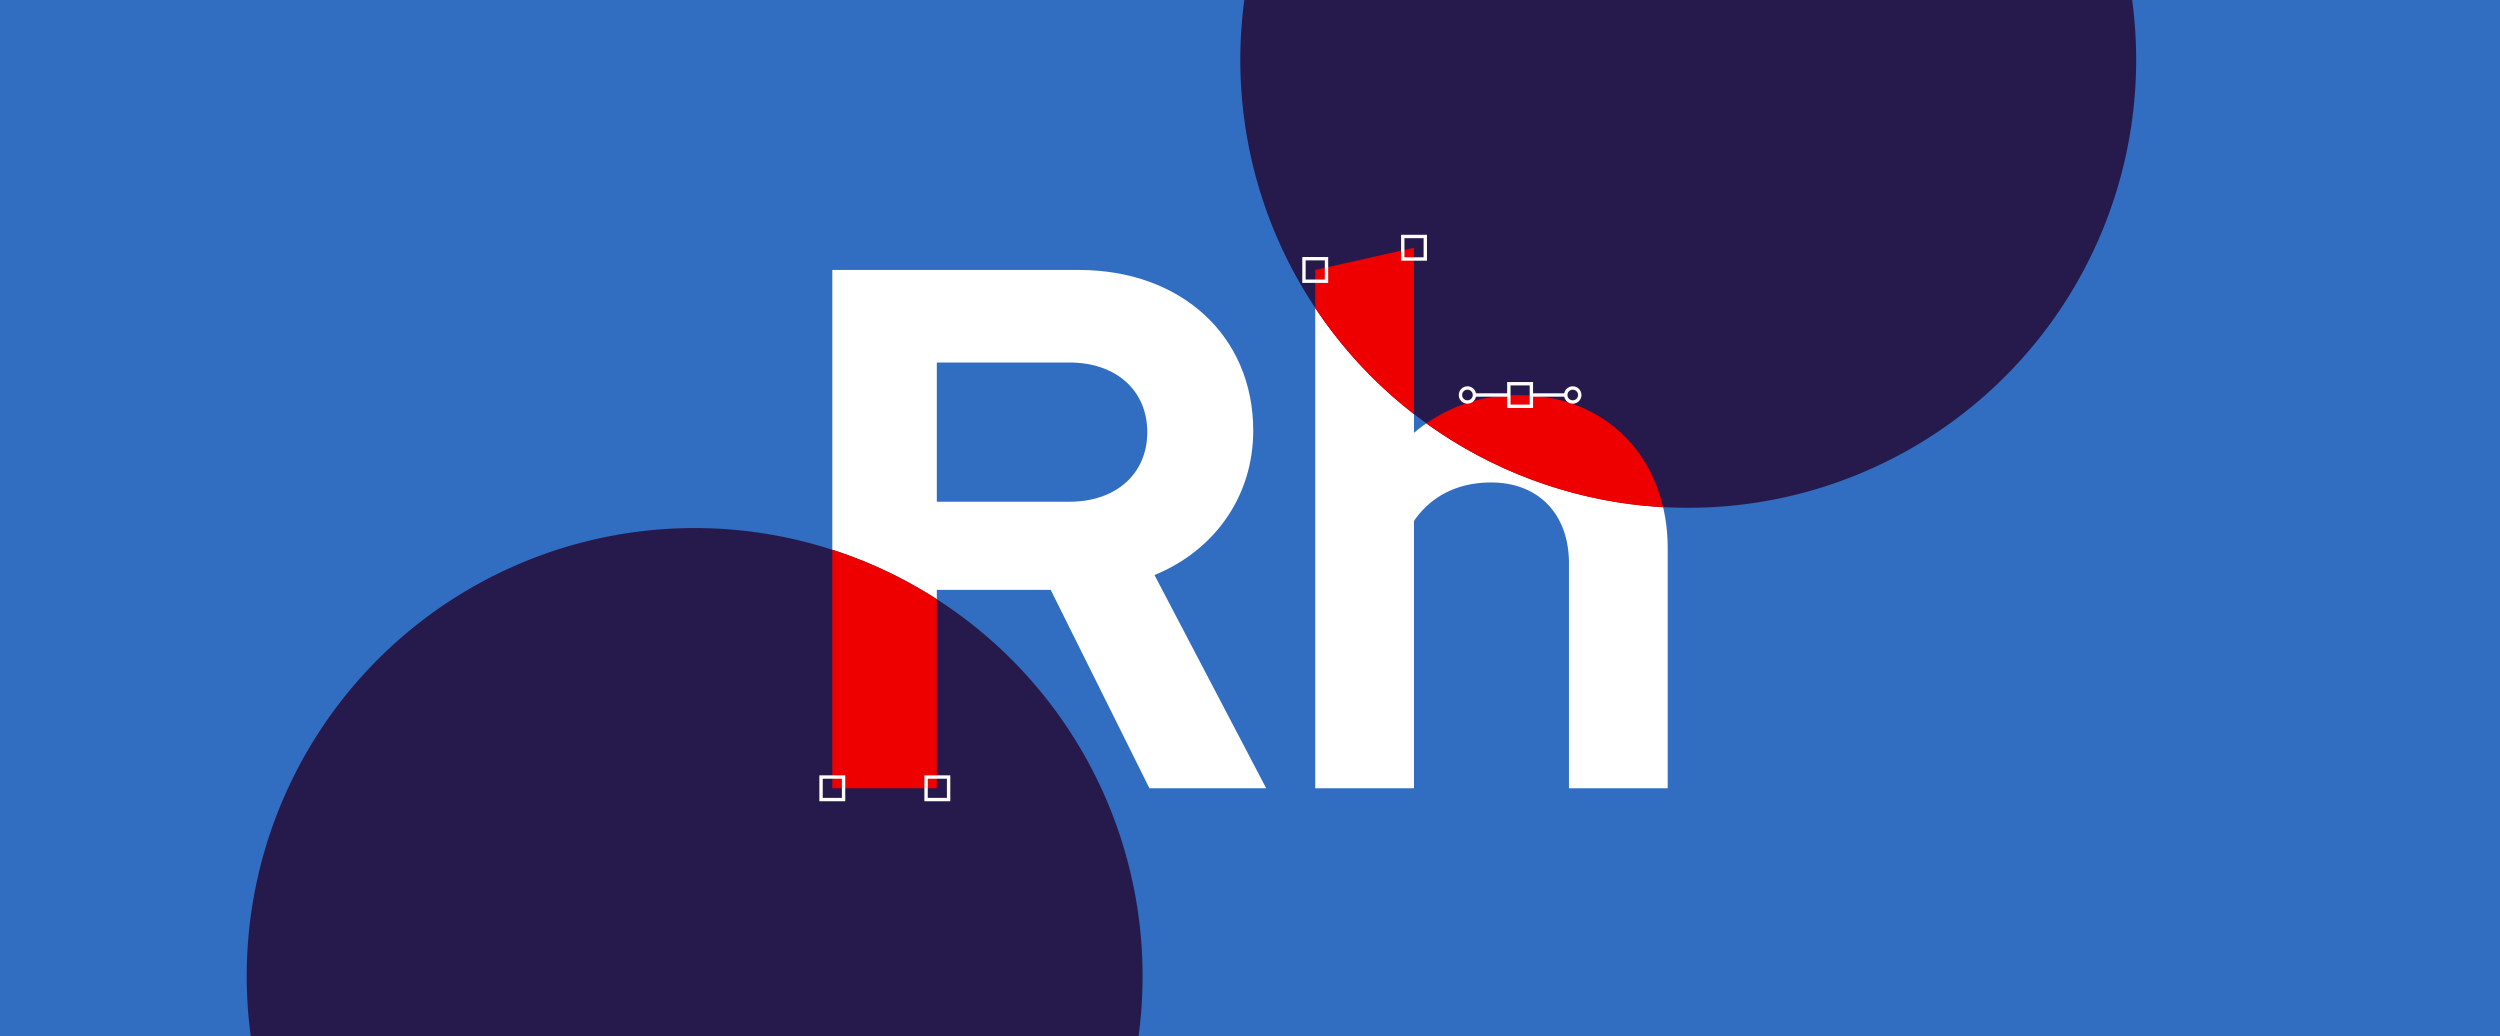
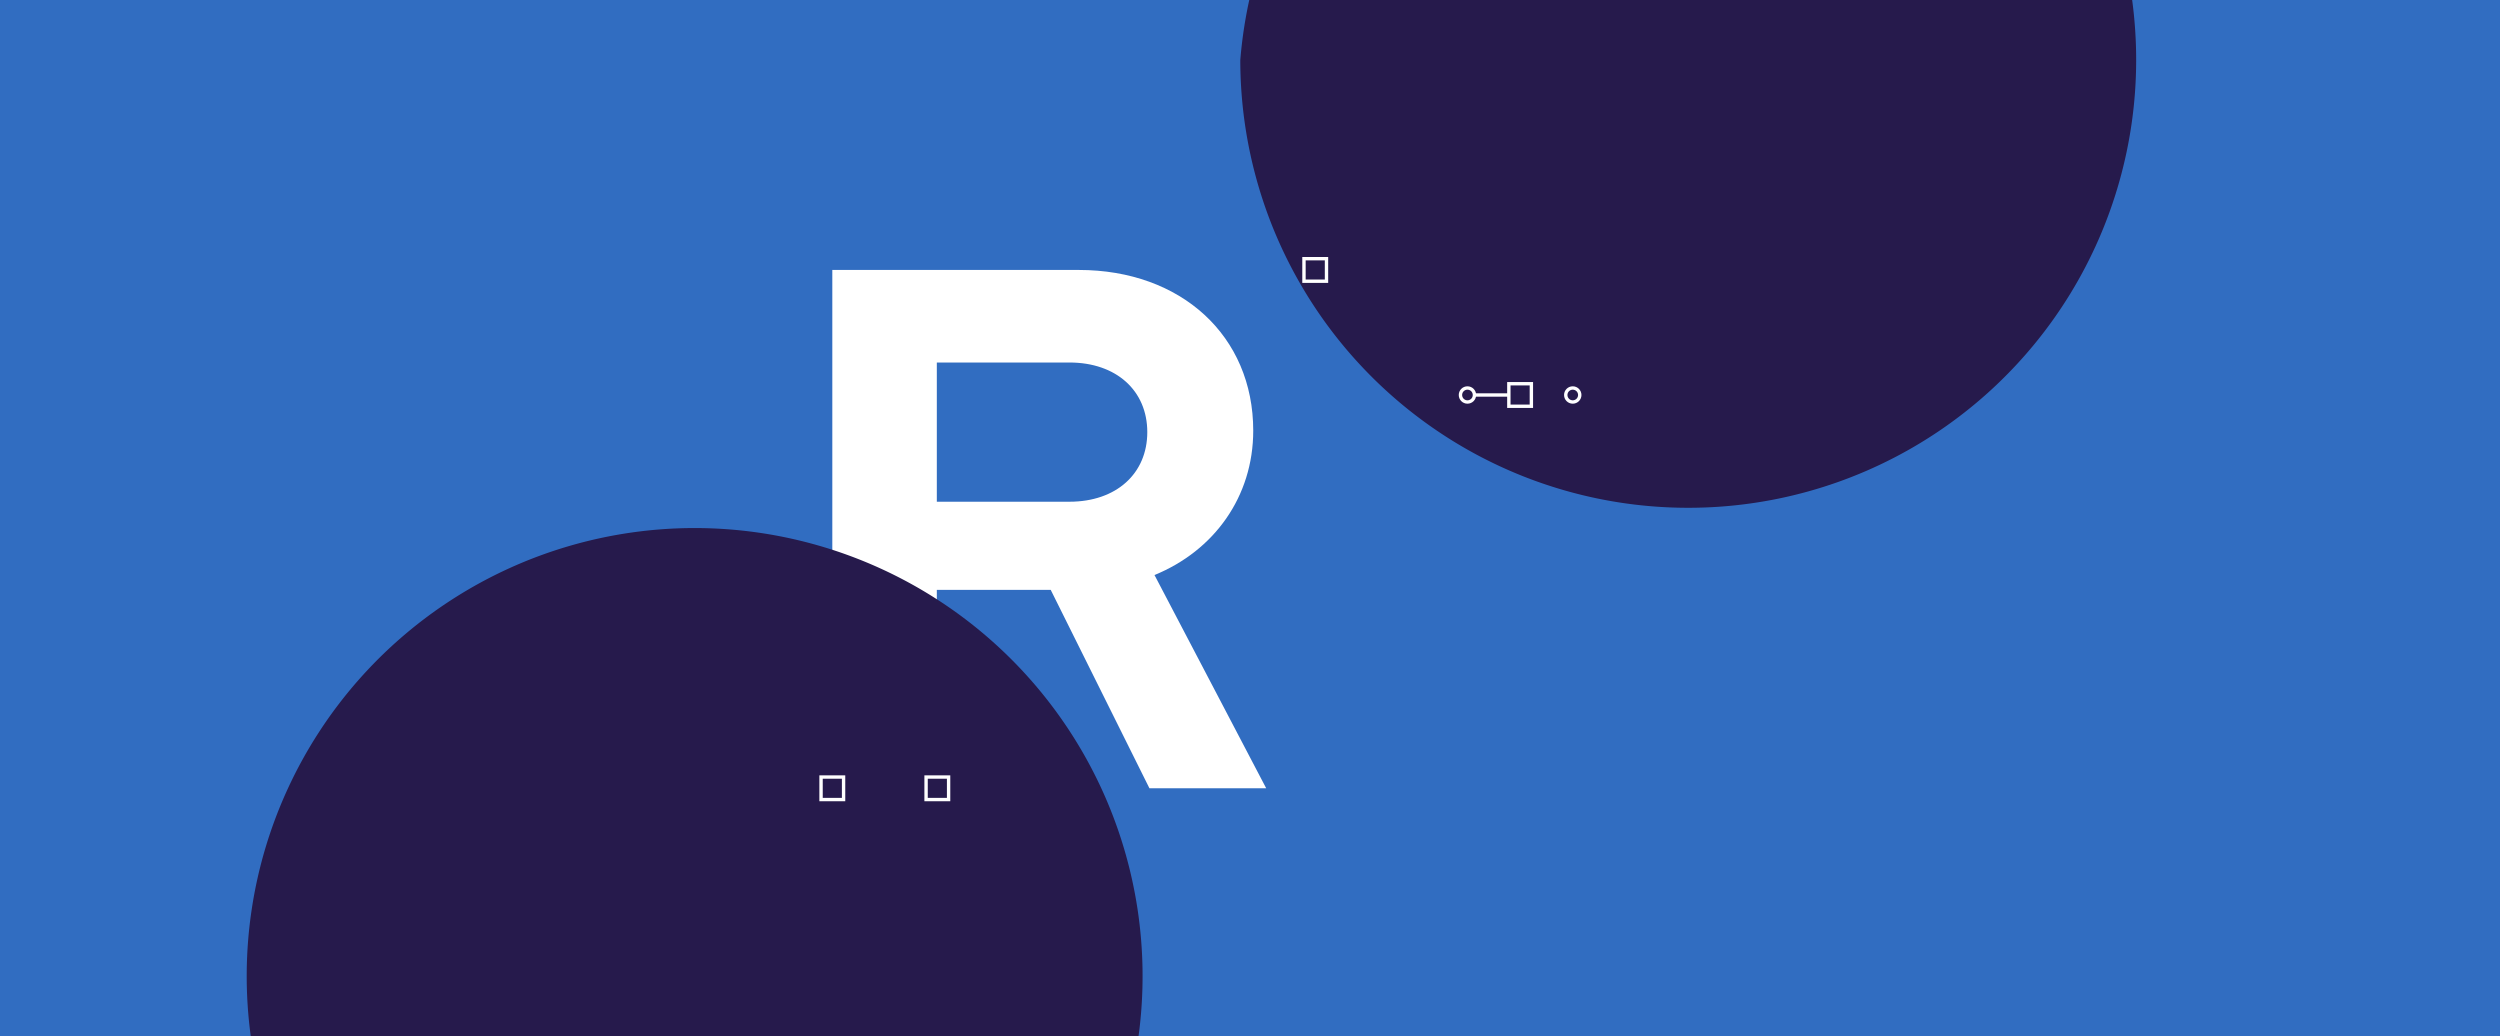
<svg xmlns="http://www.w3.org/2000/svg" width="555" height="230" viewBox="0 0 555 230">
  <defs>
    <style>.a,.h{fill:none;}.b{fill:#316dc1;}.c{fill:#fff;}.d{clip-path:url(#a);}.e{fill:#261a4c;}.f{clip-path:url(#b);}.g{fill:#e00;}.h{stroke:#fff;stroke-miterlimit:10;stroke-width:0.75px;}</style>
    <clipPath id="a">
      <rect class="a" x="-1" width="555" height="230" />
    </clipPath>
    <clipPath id="b">
      <path class="a" d="M278.219,95.602c0-21.042-16.001-35.672-38.722-35.672H184.773V175.002h23.201V130.946h25.282l21.921,44.056h25.922L256.297,127.658C269.578,122.233,278.219,110.233,278.219,95.602Zm-40.803,15.781H207.974V80.478h29.442c10.401,0,17.282,6.247,17.282,15.453S247.817,111.383,237.416,111.383Zm99.849-23.672a35.2,35.2,0,0,0-23.361,8.384V54.998L291.982,59.93V175.002h21.922V115.658c3.84-5.59,9.761-8.548,17.121-8.548,10.56,0,17.281,7.069,17.281,17.918v49.974h21.922V121.74C370.227,101.684,356.626,87.711,337.265,87.711Z" />
    </clipPath>
  </defs>
  <rect class="b" width="555" height="230" />
  <path class="c" d="M184.773,59.93h54.723c22.721,0,38.722,14.63,38.722,35.672,0,14.631-8.64,26.632-21.922,32.056l24.802,47.344H255.177l-21.921-44.056H207.974v44.056H184.773Zm23.201,20.548v30.905h29.442c10.401,0,17.282-6.246,17.282-15.452s-6.88-15.453-17.282-15.453Z" />
-   <path class="c" d="M291.982,59.93l21.922-4.932V96.095a35.199,35.199,0,0,1,23.361-8.384c19.361,0,32.962,13.973,32.962,34.029v53.262H348.306V125.028c0-10.85-6.721-17.918-17.281-17.918-7.361,0-13.281,2.958-17.121,8.548v59.344H291.982Z" />
  <g class="d">
-     <path class="e" d="M275.346,13.332A99.442,99.442,0,1,0,473.338,0h-197.1A100.322,100.322,0,0,0,275.346,13.332Z" />
+     <path class="e" d="M275.346,13.332A99.442,99.442,0,1,0,473.338,0A100.322,100.322,0,0,0,275.346,13.332Z" />
    <path class="e" d="M154.212,117.226A99.48,99.48,0,0,0,55.662,230h197.1a99.481,99.481,0,0,0-98.55-112.774Z" />
  </g>
  <g class="f">
-     <circle class="g" cx="154.212" cy="216.668" r="99.442" />
-     <circle class="g" cx="374.788" cy="13.332" r="99.442" />
-   </g>
+     </g>
  <rect class="h" x="182.273" y="172.502" width="5" height="5" />
  <rect class="h" x="205.589" y="172.502" width="5" height="5" />
-   <rect class="h" x="311.414" y="52.498" width="5" height="5" />
  <rect class="h" x="334.964" y="85.189" width="5" height="5" />
  <rect class="h" x="289.482" y="57.429" width="5" height="5" />
  <circle class="h" cx="349.152" cy="87.689" r="1.556" />
-   <line class="h" x1="339.964" y1="87.689" x2="347.596" y2="87.689" />
  <circle class="h" cx="325.774" cy="87.689" r="1.556" />
  <line class="h" x1="334.964" y1="87.689" x2="327.331" y2="87.689" />
</svg>